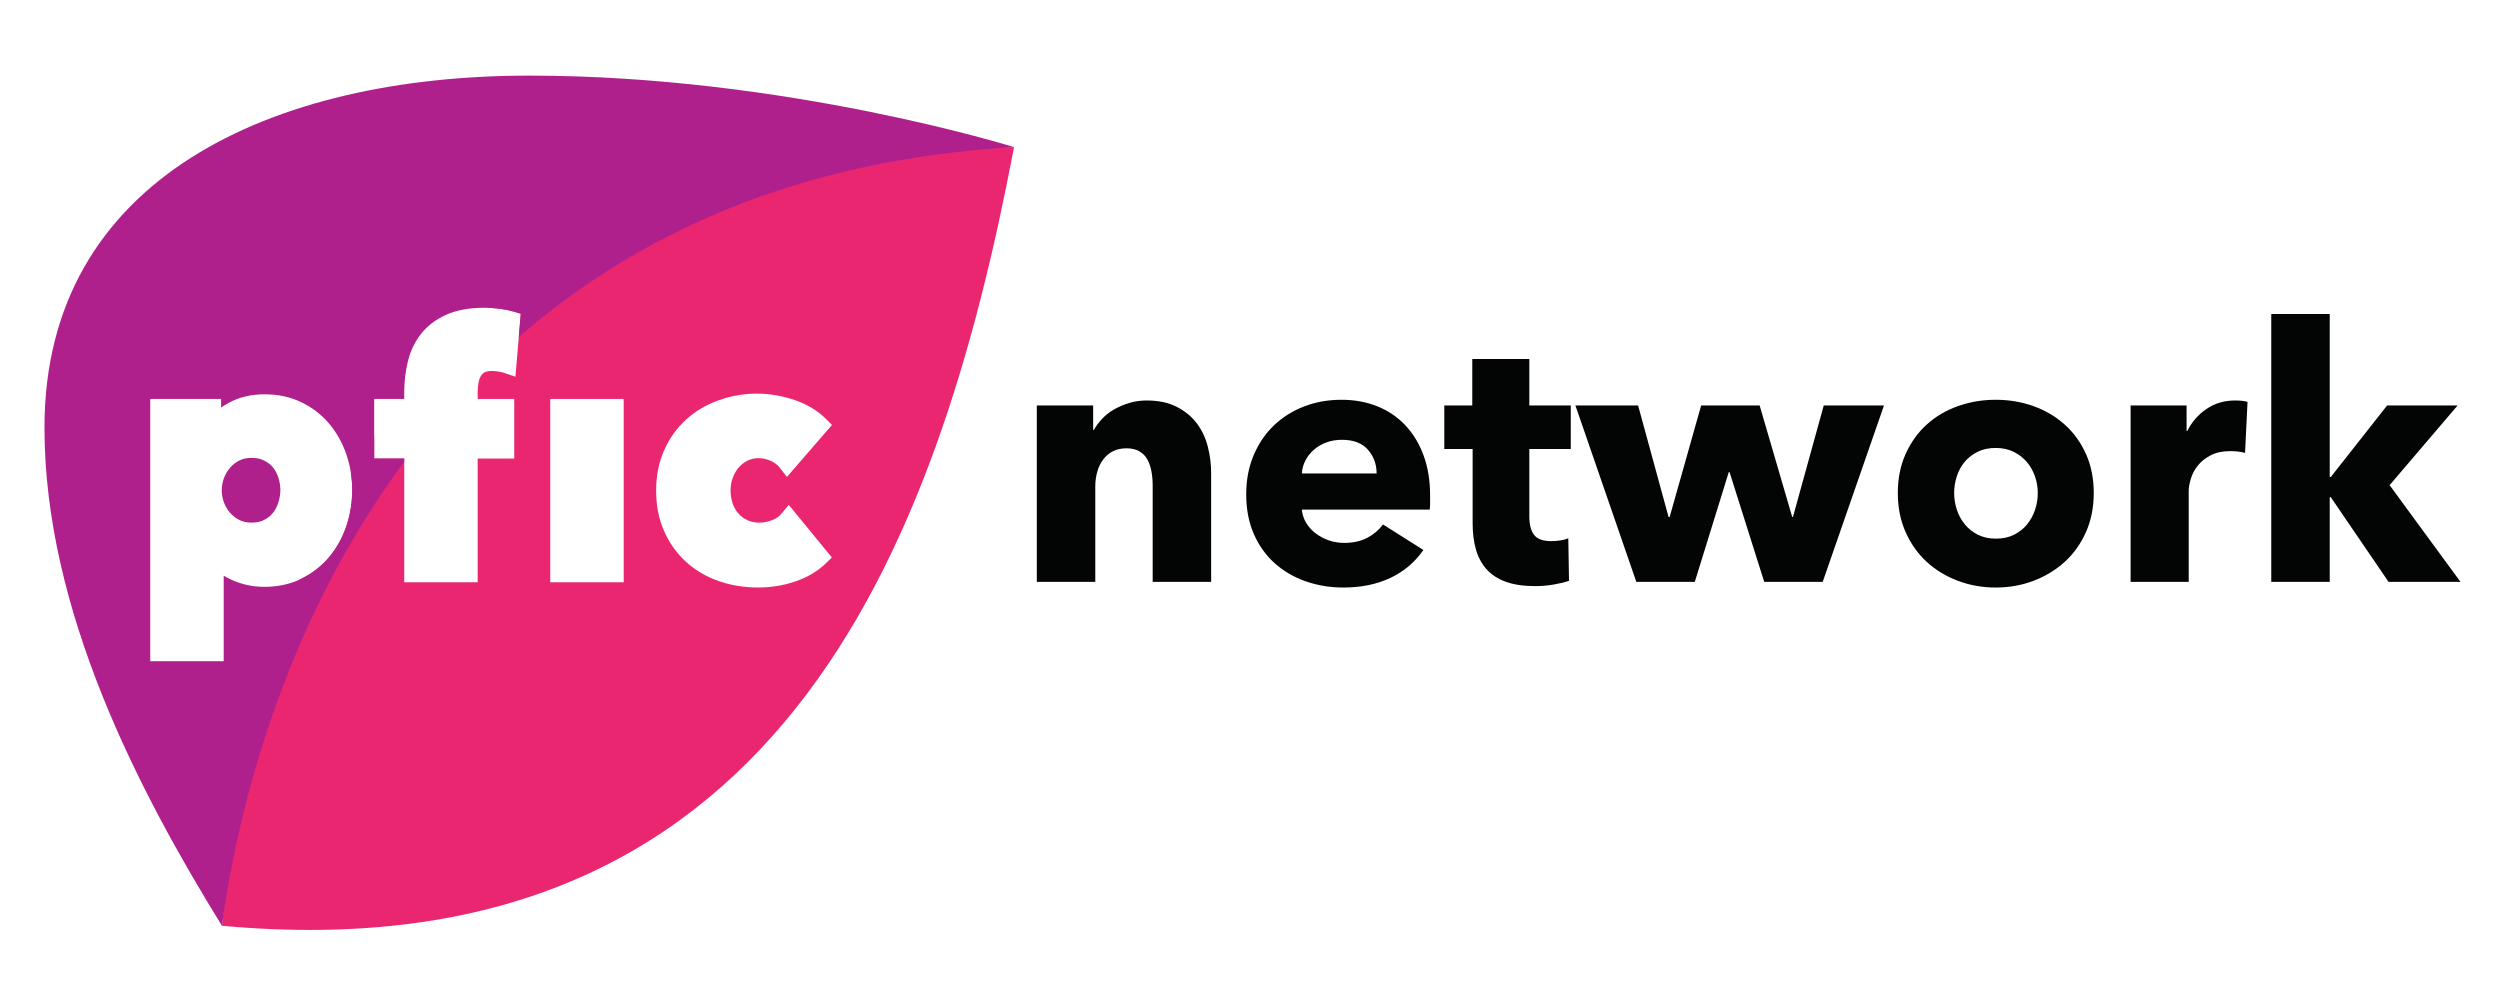
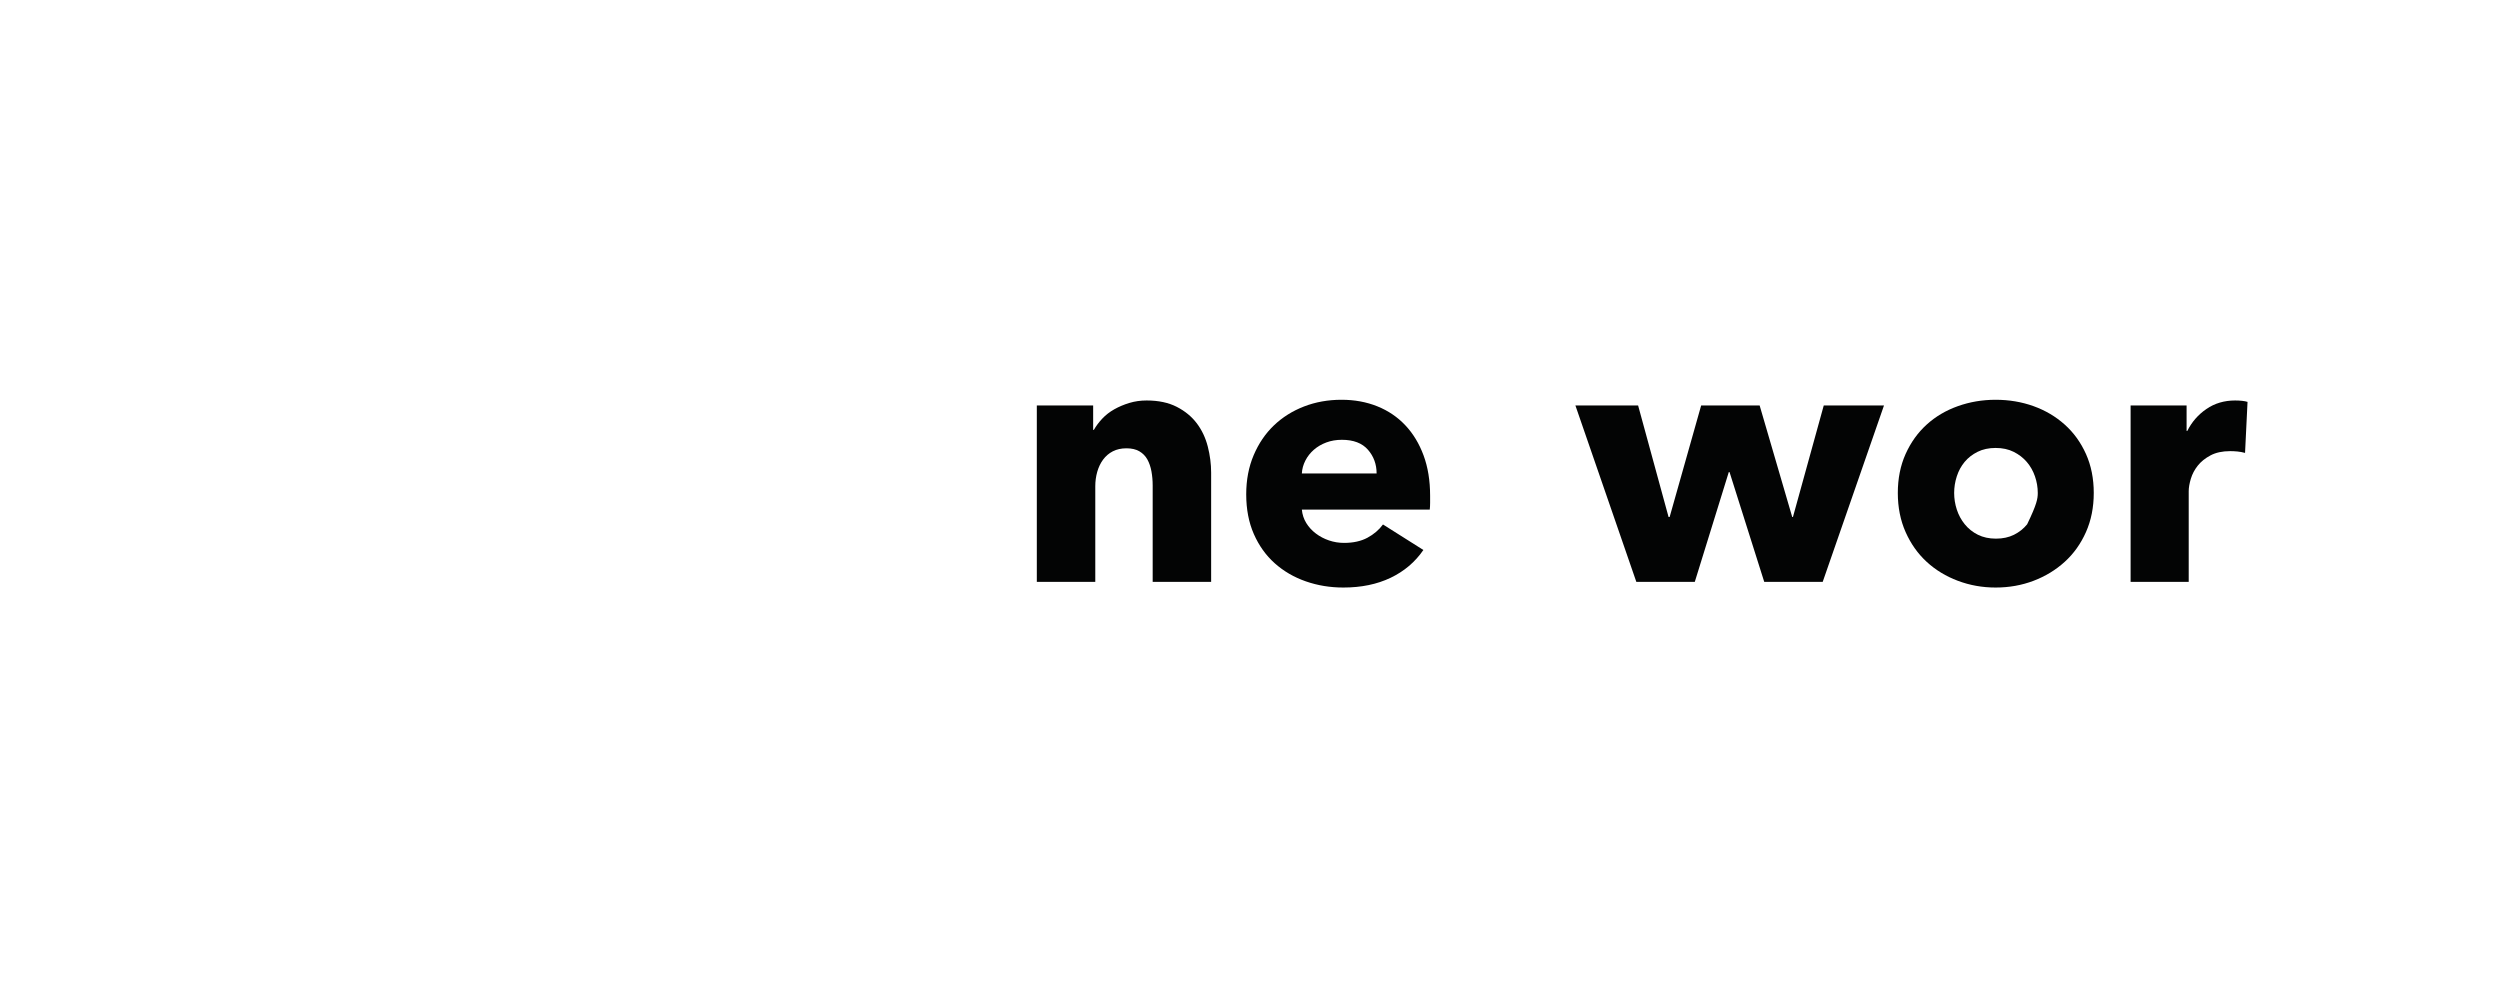
<svg xmlns="http://www.w3.org/2000/svg" width="100%" height="100%" viewBox="0 0 1173 472" version="1.1" xml:space="preserve" style="fill-rule:evenodd;clip-rule:evenodd;stroke-linejoin:round;stroke-miterlimit:2;">
  <g transform="matrix(1,0,0,1,-2848,-19210.8)">
    <g id="Artboard1" transform="matrix(0.93,0,0,0.374,2835.31,12164)">
      <rect x="13.641" y="18842.4" width="1260.91" height="1260.91" style="fill:none;" />
      <g transform="matrix(0.549,0,0,1.365,-4995.56,20733.6)">
        <g transform="matrix(1,0,0,1,-1594,2275)">
-           <path d="M11040.8,-3225.98C11047.7,-3237.91 11054.8,-3249.36 11062.1,-3260.37L11062.1,-3239.6L11089.7,-3239.6L11089.7,-3125.88L11157.2,-3125.88L11157.2,-3239.6L11190.8,-3239.6L11190.8,-3294.36L11157.2,-3294.36L11157.2,-3300.55C11157.2,-3303.43 11157.5,-3306.37 11158,-3309.28C11158.4,-3311.63 11159.1,-3313.72 11160.2,-3315.51C11161,-3316.9 11162.1,-3317.95 11163.6,-3318.8C11164.4,-3319.26 11166.4,-3320.04 11170.4,-3320.04C11172.3,-3320.04 11174.2,-3319.88 11176.1,-3319.56C11178.1,-3319.23 11179.8,-3318.83 11181.2,-3318.38L11191.9,-3314.8L11196.8,-3372.7L11189.8,-3374.76C11186,-3375.88 11181.7,-3376.75 11177,-3377.32C11173.3,-3377.76 11169.6,-3378.03 11165.8,-3378.11C11315,-3505.64 11503.1,-3525.38 11650.1,-3525.78C11579.1,-3151.63 11429.2,-2763.53 10922.2,-2810.14C10934.3,-2937.32 10959.3,-3042.1 10993.7,-3128.38C10994.3,-3128.66 10994.9,-3128.95 10995.5,-3129.25C11005.4,-3134.21 11014,-3140.93 11020.9,-3149.2C11027.7,-3157.39 11033,-3166.97 11036.6,-3177.67C11040.1,-3188.22 11041.9,-3199.35 11041.9,-3210.73C11041.9,-3215.89 11041.5,-3220.98 11040.8,-3225.98ZM11291.4,-3125.88L11291.4,-3294.37L11223.9,-3294.37L11223.9,-3125.88L11291.4,-3125.88ZM11391.5,-3198.25C11390.3,-3201.9 11389.6,-3205.9 11389.6,-3210.12C11389.6,-3214.3 11390.3,-3218.24 11391.6,-3221.86C11393,-3225.45 11394.8,-3228.66 11397.1,-3231.38C11399.4,-3234.01 11402.1,-3236.07 11405.3,-3237.67C11411.2,-3240.64 11419.1,-3240.82 11426.6,-3237.38C11430.1,-3235.75 11432.8,-3233.75 11434.7,-3231.25L11441.4,-3222.65L11482.8,-3270.44L11476.9,-3276.32C11473.4,-3279.82 11469.2,-3283.06 11464.5,-3285.95C11459.8,-3288.8 11454.6,-3291.21 11449.1,-3293.12C11443.8,-3294.96 11438.2,-3296.44 11432.4,-3297.54C11414,-3301.02 11395,-3299.06 11378.5,-3293.08C11367.1,-3288.96 11357,-3282.96 11348.6,-3275.24C11340.1,-3267.49 11333.3,-3257.98 11328.5,-3247C11323.6,-3236.02 11321.2,-3223.62 11321.2,-3210.12C11321.2,-3196.42 11323.6,-3183.91 11328.5,-3172.95C11333.3,-3161.97 11340.1,-3152.47 11348.6,-3144.7C11357.1,-3136.97 11367.1,-3131.01 11378.6,-3127C11389.8,-3123.05 11402,-3121.05 11414.9,-3121.05C11426.9,-3121.05 11438.5,-3122.95 11449.3,-3126.68C11460.4,-3130.51 11469.6,-3135.98 11476.8,-3142.91L11482.7,-3148.64L11443.1,-3196.95L11436.1,-3188.62C11434.1,-3186.16 11431.4,-3184.3 11427.8,-3182.92C11419.8,-3179.81 11411.3,-3179.99 11405.2,-3182.85C11401.9,-3184.35 11399.2,-3186.36 11396.9,-3189C11394.5,-3191.65 11392.8,-3194.67 11391.5,-3198.25Z" style="fill:rgb(235,38,113);" />
-         </g>
+           </g>
        <g transform="matrix(4.167,0,0,4.167,8701.79,-2871.49)">
          <path d="M355.586,484.827L355.586,463.573C355.586,462.479 355.495,461.437 355.313,460.447C355.13,459.457 354.831,458.585 354.414,457.829C353.997,457.074 353.411,456.475 352.656,456.032C351.901,455.589 350.95,455.368 349.804,455.368C348.658,455.368 347.655,455.589 346.795,456.032C345.936,456.475 345.22,457.087 344.647,457.869C344.074,458.65 343.644,459.549 343.357,460.564C343.071,461.58 342.928,462.635 342.928,463.729L342.928,484.827L330.034,484.827L330.034,445.913L342.459,445.913L342.459,451.305L342.615,451.305C343.084,450.471 343.696,449.651 344.451,448.843C345.207,448.036 346.092,447.346 347.108,446.772C348.124,446.199 349.231,445.731 350.429,445.366C351.627,445.001 352.903,444.819 354.258,444.819C356.863,444.819 359.077,445.288 360.9,446.225C362.723,447.163 364.195,448.374 365.315,449.859C366.435,451.344 367.242,453.05 367.737,454.977C368.232,456.905 368.479,458.832 368.479,460.76L368.479,484.827L355.586,484.827Z" style="fill:rgb(3,4,4);fill-rule:nonzero;" />
          <path d="M404.971,460.916C404.971,458.884 404.333,457.139 403.056,455.681C401.78,454.222 399.866,453.493 397.313,453.493C396.063,453.493 394.917,453.688 393.875,454.079C392.833,454.469 391.921,455.003 391.14,455.681C390.359,456.358 389.734,457.152 389.265,458.064C388.796,458.976 388.535,459.926 388.483,460.916L404.971,460.916ZM416.77,465.839L416.77,467.402C416.77,467.923 416.744,468.418 416.692,468.886L388.483,468.886C388.588,469.98 388.913,470.97 389.46,471.856C390.007,472.741 390.71,473.51 391.57,474.161C392.429,474.812 393.393,475.32 394.461,475.685C395.529,476.049 396.636,476.232 397.782,476.232C399.814,476.232 401.533,475.854 402.939,475.099C404.346,474.343 405.492,473.367 406.377,472.168L415.285,477.795C413.462,480.451 411.053,482.496 408.057,483.929C405.062,485.361 401.585,486.077 397.626,486.077C394.709,486.077 391.948,485.622 389.343,484.71C386.738,483.798 384.459,482.47 382.506,480.725C380.552,478.98 379.015,476.831 377.895,474.278C376.775,471.726 376.215,468.808 376.215,465.526C376.215,462.349 376.762,459.47 377.856,456.892C378.95,454.313 380.435,452.125 382.31,450.328C384.186,448.531 386.4,447.137 388.952,446.147C391.505,445.158 394.266,444.663 397.235,444.663C400.1,444.663 402.731,445.145 405.127,446.108C407.524,447.072 409.581,448.466 411.3,450.289C413.019,452.112 414.361,454.326 415.325,456.931C416.288,459.536 416.77,462.505 416.77,465.839Z" style="fill:rgb(3,4,4);fill-rule:nonzero;" />
-           <path d="M438.649,455.524L438.649,470.371C438.649,472.194 439.001,473.562 439.704,474.474C440.408,475.385 441.671,475.841 443.494,475.841C444.119,475.841 444.783,475.789 445.487,475.685C446.19,475.581 446.776,475.424 447.245,475.216L447.401,484.593C446.516,484.905 445.396,485.179 444.041,485.413C442.687,485.648 441.332,485.765 439.978,485.765C437.373,485.765 435.185,485.439 433.414,484.788C431.643,484.137 430.223,483.199 429.155,481.975C428.087,480.751 427.319,479.292 426.85,477.599C426.381,475.906 426.147,474.018 426.147,471.934L426.147,455.524L419.896,455.524L419.896,445.913L426.069,445.913L426.069,435.676L438.649,435.676L438.649,445.913L447.792,445.913L447.792,455.524L438.649,455.524Z" style="fill:rgb(3,4,4);fill-rule:nonzero;" />
          <path d="M503.35,484.827L490.456,484.827L482.799,460.603L482.642,460.603L475.141,484.827L462.248,484.827L448.808,445.913L462.638,445.913L469.359,470.527L469.593,470.527L476.547,445.913L489.441,445.913L496.629,470.527L496.786,470.527L503.584,445.913L516.868,445.913L503.35,484.827Z" style="fill:rgb(3,4,4);fill-rule:nonzero;" />
-           <path d="M563.127,465.214C563.127,468.392 562.554,471.27 561.408,473.848C560.262,476.427 558.699,478.615 556.719,480.412C554.74,482.209 552.448,483.603 549.843,484.593C547.238,485.583 544.451,486.077 541.482,486.077C538.565,486.077 535.791,485.583 533.16,484.593C530.529,483.603 528.237,482.209 526.284,480.412C524.33,478.615 522.78,476.427 521.634,473.848C520.488,471.27 519.915,468.392 519.915,465.214C519.915,462.036 520.488,459.171 521.634,456.618C522.78,454.066 524.33,451.904 526.284,450.133C528.237,448.361 530.529,447.007 533.16,446.069C535.791,445.132 538.565,444.663 541.482,444.663C544.451,444.663 547.238,445.132 549.843,446.069C552.448,447.007 554.74,448.361 556.719,450.133C558.699,451.904 560.262,454.066 561.408,456.618C562.554,459.171 563.127,462.036 563.127,465.214ZM550.781,465.214C550.781,463.964 550.572,462.739 550.156,461.541C549.739,460.343 549.14,459.288 548.358,458.376C547.577,457.465 546.613,456.722 545.467,456.149C544.321,455.576 542.993,455.29 541.482,455.29C539.971,455.29 538.643,455.576 537.497,456.149C536.351,456.722 535.4,457.465 534.645,458.376C533.889,459.288 533.316,460.343 532.926,461.541C532.535,462.739 532.34,463.964 532.34,465.214C532.34,466.464 532.535,467.688 532.926,468.886C533.316,470.085 533.902,471.166 534.684,472.129C535.465,473.093 536.429,473.861 537.575,474.434C538.721,475.007 540.049,475.294 541.56,475.294C543.071,475.294 544.399,475.007 545.545,474.434C546.691,473.861 547.655,473.093 548.437,472.129C549.218,471.166 549.804,470.085 550.195,468.886C550.585,467.688 550.781,466.464 550.781,465.214Z" style="fill:rgb(3,4,4);fill-rule:nonzero;" />
+           <path d="M563.127,465.214C563.127,468.392 562.554,471.27 561.408,473.848C560.262,476.427 558.699,478.615 556.719,480.412C554.74,482.209 552.448,483.603 549.843,484.593C547.238,485.583 544.451,486.077 541.482,486.077C538.565,486.077 535.791,485.583 533.16,484.593C530.529,483.603 528.237,482.209 526.284,480.412C524.33,478.615 522.78,476.427 521.634,473.848C520.488,471.27 519.915,468.392 519.915,465.214C519.915,462.036 520.488,459.171 521.634,456.618C522.78,454.066 524.33,451.904 526.284,450.133C528.237,448.361 530.529,447.007 533.16,446.069C535.791,445.132 538.565,444.663 541.482,444.663C544.451,444.663 547.238,445.132 549.843,446.069C552.448,447.007 554.74,448.361 556.719,450.133C558.699,451.904 560.262,454.066 561.408,456.618C562.554,459.171 563.127,462.036 563.127,465.214ZM550.781,465.214C550.781,463.964 550.572,462.739 550.156,461.541C549.739,460.343 549.14,459.288 548.358,458.376C547.577,457.465 546.613,456.722 545.467,456.149C544.321,455.576 542.993,455.29 541.482,455.29C539.971,455.29 538.643,455.576 537.497,456.149C536.351,456.722 535.4,457.465 534.645,458.376C533.889,459.288 533.316,460.343 532.926,461.541C532.535,462.739 532.34,463.964 532.34,465.214C532.34,466.464 532.535,467.688 532.926,468.886C533.316,470.085 533.902,471.166 534.684,472.129C535.465,473.093 536.429,473.861 537.575,474.434C538.721,475.007 540.049,475.294 541.56,475.294C543.071,475.294 544.399,475.007 545.545,474.434C546.691,473.861 547.655,473.093 548.437,472.129C550.585,467.688 550.781,466.464 550.781,465.214Z" style="fill:rgb(3,4,4);fill-rule:nonzero;" />
          <path d="M596.493,456.384C595.92,456.228 595.36,456.123 594.813,456.071C594.266,456.019 593.732,455.993 593.211,455.993C591.492,455.993 590.046,456.306 588.874,456.931C587.702,457.556 586.764,458.311 586.061,459.197C585.358,460.083 584.85,461.046 584.537,462.088C584.225,463.13 584.068,464.042 584.068,464.823L584.068,484.827L571.253,484.827L571.253,445.913L583.6,445.913L583.6,451.539L583.756,451.539C584.746,449.56 586.152,447.945 587.976,446.694C589.799,445.444 591.909,444.819 594.305,444.819C594.826,444.819 595.334,444.845 595.829,444.897C596.323,444.949 596.727,445.027 597.04,445.132L596.493,456.384Z" style="fill:rgb(3,4,4);fill-rule:nonzero;" />
-           <path d="M644.002,484.827L628.14,484.827L615.403,466.151L615.168,466.151L615.168,484.827L602.275,484.827L602.275,425.753L615.168,425.753L615.168,461.697L615.403,461.697L627.827,445.913L643.377,445.913L628.374,463.495L644.002,484.827Z" style="fill:rgb(3,4,4);fill-rule:nonzero;" />
        </g>
        <g transform="matrix(1,0,0,1,-1594,2275)">
-           <path d="M11195,-3351.17L11196.8,-3372.7L11189.8,-3374.76C11186,-3375.88 11181.7,-3376.75 11177,-3377.32C11172.5,-3377.86 11167.9,-3378.14 11163.4,-3378.14C11149.7,-3378.14 11137.9,-3376 11128.4,-3371.77C11118.7,-3367.45 11110.9,-3361.46 11105,-3353.97C11099.3,-3346.62 11095.2,-3338.05 11093,-3328.51C11090.8,-3319.5 11089.7,-3309.89 11089.7,-3299.95L11089.7,-3294.37L11062.1,-3294.37L11062.1,-3239.6L11089.7,-3239.6L11089.7,-3236.63C10985.6,-3096.06 10938.7,-2931.88 10922.2,-2810.14C10845.8,-2933.85 10759.1,-3099.95 10759.1,-3268C10759.1,-3497.6 10969,-3591.51 11204.6,-3591.51C11440.2,-3591.51 11650.1,-3525.78 11650.1,-3525.78C11450.9,-3514.12 11303.4,-3445.56 11195,-3351.17ZM11036.6,-3177.67C11040.1,-3188.22 11041.9,-3199.35 11041.9,-3210.73C11041.9,-3222.18 11040,-3233.3 11036.4,-3243.76C11032.7,-3254.34 11027.4,-3263.79 11020.5,-3271.86C11013.6,-3280.04 11005,-3286.61 10995,-3291.38C10985,-3296.17 10973.7,-3298.6 10961.5,-3298.6C10948.9,-3298.6 10937.7,-3295.93 10928.3,-3290.67C10925.8,-3289.33 10923.6,-3287.93 10921.4,-3286.46L10921.4,-3294.37L10856.3,-3294.37L10856.3,-3053.3L10923.8,-3053.3L10923.8,-3131.91C10926.1,-3130.5 10928.6,-3129.2 10931.2,-3128.03C10940.6,-3123.8 10950.7,-3121.65 10961.2,-3121.65C10973.8,-3121.65 10985.4,-3124.2 10995.5,-3129.25C11005.4,-3134.21 11014,-3140.93 11020.9,-3149.2C11027.7,-3157.39 11033,-3166.97 11036.6,-3177.67ZM10969,-3231.49C10971.2,-3228.84 10972.9,-3225.71 10974,-3222.16C10975.2,-3218.46 10975.9,-3214.62 10975.9,-3210.73C10975.9,-3206.82 10975.2,-3202.91 10974,-3199.09L10974,-3199.08C10972.8,-3195.38 10971.2,-3192.22 10968.9,-3189.43C10966.8,-3186.78 10964.1,-3184.69 10960.8,-3183.04C10957.7,-3181.46 10953.8,-3180.66 10949.4,-3180.66C10945.1,-3180.66 10941.5,-3181.43 10938.3,-3183.04C10934.9,-3184.74 10932.1,-3186.9 10929.7,-3189.64C10927.2,-3192.49 10925.4,-3195.66 10924,-3199.32C10922.7,-3202.93 10922,-3206.67 10922,-3210.43C10922,-3214.18 10922.7,-3217.93 10924,-3221.55C10925.4,-3225.16 10927.3,-3228.41 10929.7,-3231.21C10932.1,-3233.95 10934.9,-3236.11 10938.3,-3237.82C10941.5,-3239.42 10945.1,-3240.2 10949.4,-3240.2C10953.8,-3240.2 10957.7,-3239.4 10960.8,-3237.82C10964.2,-3236.14 10966.8,-3234.07 10969,-3231.49Z" style="fill:rgb(176,32,140);" />
-         </g>
+           </g>
      </g>
    </g>
  </g>
</svg>